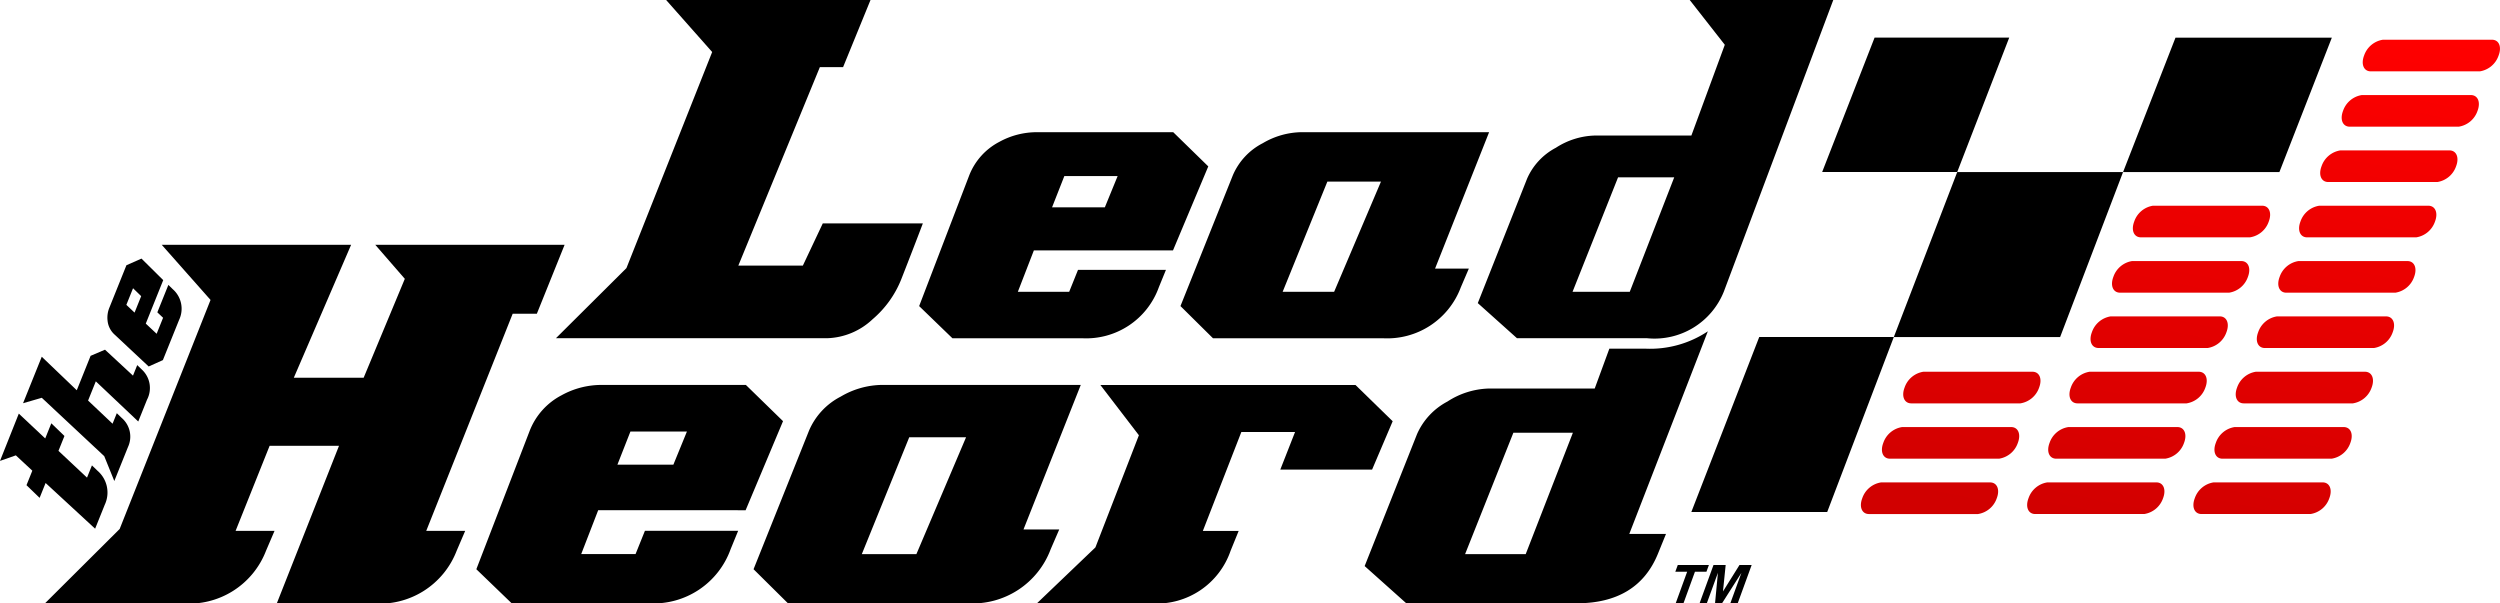
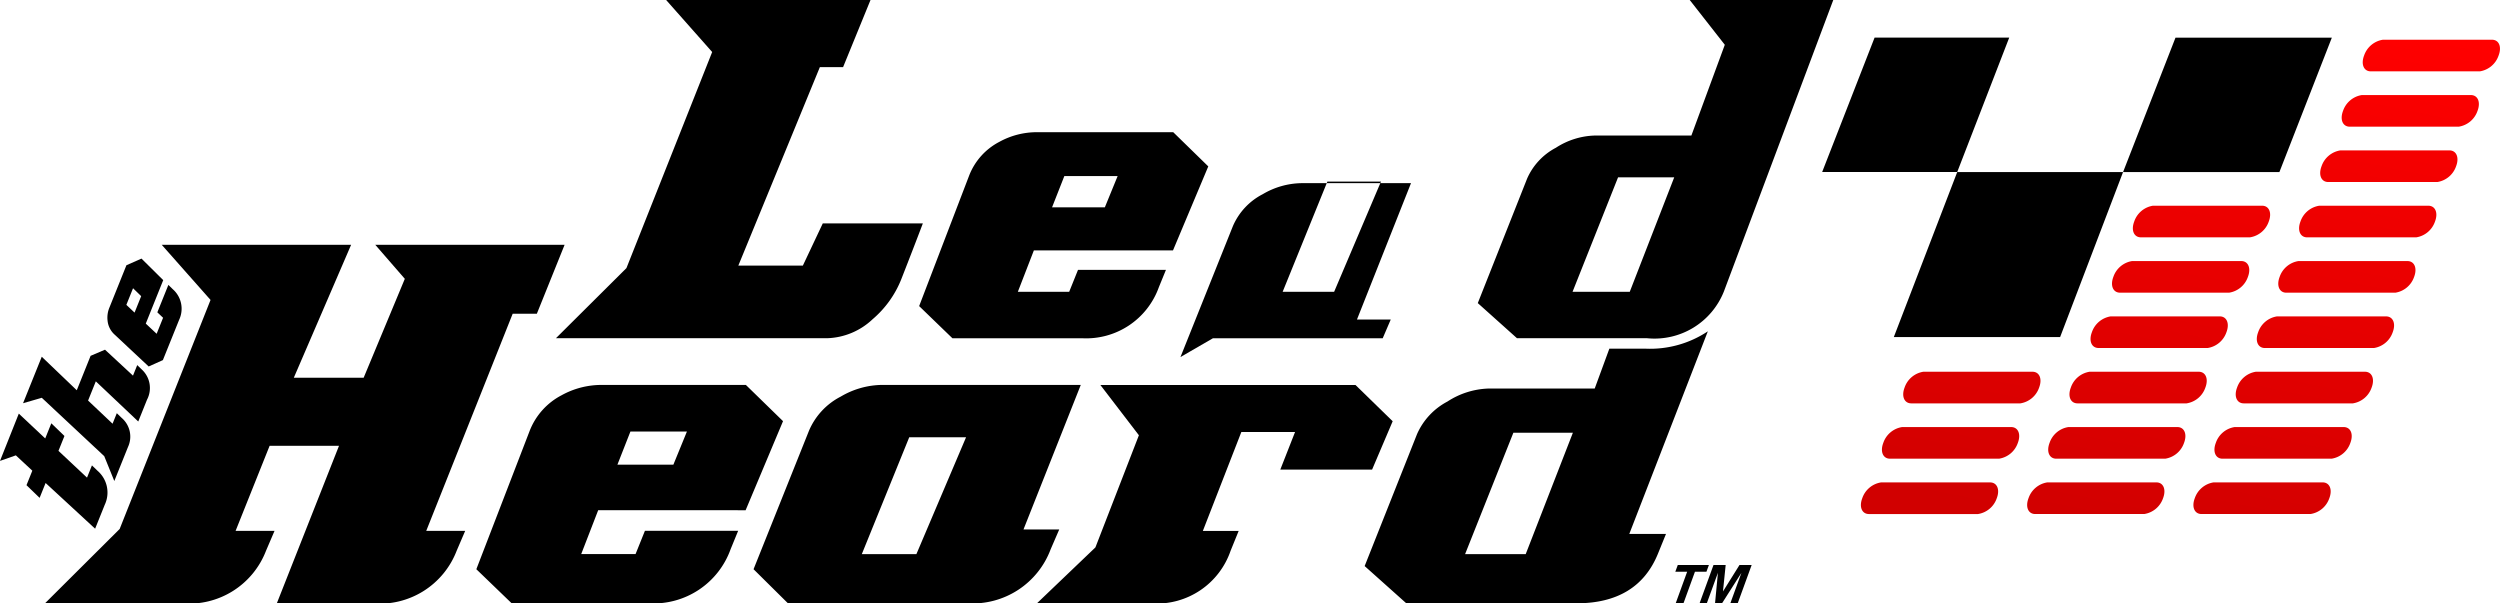
<svg xmlns="http://www.w3.org/2000/svg" width="138" height="33.305" viewBox="0 0 138 33.305">
  <defs>
    <linearGradient id="linear-gradient" x1="0.701" y1="-0.061" x2="0.395" y2="1.04" gradientUnits="objectBoundingBox">
      <stop offset="0" stop-color="red" />
      <stop offset="1" stop-color="#d10000" />
    </linearGradient>
    <clipPath id="clip-path">
      <rect id="Rectangle_841" data-name="Rectangle 841" width="128.717" height="33.305" />
    </clipPath>
    <clipPath id="clip-path-2">
      <rect id="Rectangle_842" data-name="Rectangle 842" width="35.278" height="26.182" fill="url(#linear-gradient)" />
    </clipPath>
  </defs>
  <g id="Group_5051" data-name="Group 5051" transform="translate(-1522.255 -6123.052)">
    <g id="Group_1970" data-name="Group 1970" transform="translate(1522.255 6123.052)">
-       <path id="Path_2886" data-name="Path 2886" d="M910.81,180.752l-3.747,9.657h7.5l3.676-9.657Z" transform="translate(-813.701 -162.148)" />
      <path id="Path_2887" data-name="Path 2887" d="M980.119,20.2l-2.893,7.417h7.455l2.87-7.417Z" transform="translate(-876.642 -18.123)" />
      <path id="Path_2888" data-name="Path 2888" d="M1031.215,20.209l-2.893,7.417h-9.155l-3.5,9.108h9.18l3.474-9.107h8.63l2.894-7.417Z" transform="translate(-911.128 -18.129)" />
      <g id="Group_1969" data-name="Group 1969">
        <g id="Group_1968" data-name="Group 1968" clip-path="url(#clip-path)">
          <path id="Path_2889" data-name="Path 2889" d="M5.251,228.162l.535-1.33a1.584,1.584,0,0,0-.4-1.865l-.311-.3-.272.676-1.576-1.478.33-.821-.725-.7-.336.836-1.458-1.371L0,224.42l.875-.307.909.847-.322.8.725.7.33-.821Z" transform="translate(0 -198.978)" />
          <path id="Path_2890" data-name="Path 2890" d="M16.848,193.417l.556,1.372.754-1.875a1.363,1.363,0,0,0-.347-1.609l-.269-.26-.234.581-1.352-1.278.427-1.061,2.343,2.217.485-1.207a1.385,1.385,0,0,0-.273-1.647l-.269-.26-.234.582L16.89,187.54l-.795.339-.763,1.9-1.933-1.85-1.032,2.566,1.034-.3Z" transform="translate(-11.094 -168.237)" />
          <path id="Path_2891" data-name="Path 2891" d="M59.856,144.728l.784-.352.9-2.232a1.432,1.432,0,0,0-.348-1.677l-.249-.242-.609,1.514.317.3-.355.884-.6-.562.963-2.4-1.2-1.189-.831.367-.941,2.341a1.443,1.443,0,0,0-.1.722,1.19,1.19,0,0,0,.368.747Zm-.863-4.319.449.436-.365.909-.453-.428Z" transform="translate(-51.649 -124.498)" />
          <path id="Path_2892" data-name="Path 2892" d="M298.141,18.67h14.964a3.818,3.818,0,0,0,2.517-1.049,5.623,5.623,0,0,0,1.585-2.214q.676-1.725,1.189-3.077h-5.524l-1.1,2.331H308.21l4.5-10.955h1.282L315.506,0H304.225l2.541,2.871L302.033,14.8Z" transform="translate(-267.454)" />
          <path id="Path_2893" data-name="Path 2893" d="M494.736,82.256h7.155a4.26,4.26,0,0,0,4.242-2.82l.391-.956h-4.854l-.488,1.212h-2.834l.884-2.284h7.68l1.948-4.638-1.935-1.888h-7.505a4.294,4.294,0,0,0-2.1.537,3.539,3.539,0,0,0-1.655,1.845L492.9,80.481Zm6.178-8.951h2.942l-.706,1.725h-2.914Z" transform="translate(-442.163 -63.585)" />
-           <path id="Path_2894" data-name="Path 2894" d="M634.867,82.256h9.37a4.336,4.336,0,0,0,4.312-2.814l.443-1.032h-1.865l2.983-7.529H639.762a4.32,4.32,0,0,0-2.144.607,3.566,3.566,0,0,0-1.655,1.775l-2.89,7.217Zm6.315-8.648h2.959l-2.586,6.084h-2.842Z" transform="translate(-567.911 -63.585)" />
+           <path id="Path_2894" data-name="Path 2894" d="M634.867,82.256h9.37l.443-1.032h-1.865l2.983-7.529H639.762a4.32,4.32,0,0,0-2.144.607,3.566,3.566,0,0,0-1.655,1.775l-2.89,7.217Zm6.315-8.648h2.959l-2.586,6.084h-2.842Z" transform="translate(-567.911 -63.585)" />
          <path id="Path_2895" data-name="Path 2895" d="M794.664,18.669h7.179a4.122,4.122,0,0,0,4.242-2.581L812.122,0H804.2l1.935,2.471L804.29,7.481h-5.338a4.159,4.159,0,0,0-2.144.676,3.52,3.52,0,0,0-1.585,1.7L792.5,16.73Zm5.579-8.881h3.1l-2.454,6.317h-3.158Z" transform="translate(-710.926 0.001)" />
          <path id="Path_2896" data-name="Path 2896" d="M49.912,135.094h1.334l1.532-3.805H42.327l1.631,1.878-2.273,5.461H37.83l3.163-7.338H30.541l2.693,3.043-5.016,12.642-4.126,4.107h7.585a4.554,4.554,0,0,0,4.621-2.909l.469-1.094h-2.15l1.878-4.695h3.83l-3.434,8.7H42.2a4.554,4.554,0,0,0,4.621-2.909l.469-1.094h-2.15Z" transform="translate(-21.612 -117.776)" />
          <path id="Path_2897" data-name="Path 2897" d="M270.364,213.344l2.065-4.917-2.051-2h-7.956A4.553,4.553,0,0,0,260.2,207a3.751,3.751,0,0,0-1.754,1.956L255.5,216.6l1.952,1.882h7.585a4.516,4.516,0,0,0,4.5-2.99l.415-1.013h-5.146l-.517,1.285h-3l.937-2.421ZM264.005,209h3.119l-.748,1.829h-3.089Z" transform="translate(-229.206 -185.179)" />
          <path id="Path_2898" data-name="Path 2898" d="M420.973,214.407H419l3.163-7.981H411.188a4.578,4.578,0,0,0-2.273.644,3.78,3.78,0,0,0-1.754,1.882L404.1,216.6l1.9,1.882h9.933A4.6,4.6,0,0,0,420.5,215.5Zm-7.884,1.359h-3.013l2.617-6.449h3.137Z" transform="translate(-362.504 -185.179)" />
          <path id="Path_2899" data-name="Path 2899" d="M750.8,177.683a5.739,5.739,0,0,1-3.431.959h-2.006l-.808,2.2H738.7a4.409,4.409,0,0,0-2.273.717,3.732,3.732,0,0,0-1.68,1.8l-2.891,7.283,2.3,2.056h9.389q3.385,0,4.5-2.736l.445-1.094h-2.026Zm-10.054,12.3H737.4l2.665-6.7h3.285Z" transform="translate(-656.527 -159.395)" />
          <path id="Path_2900" data-name="Path 2900" d="M574.556,211.1l1.136-2.668-2.051-2H559.558l2.125,2.773-2.4,6.19-3.237,3.095h6.375a4.314,4.314,0,0,0,4.324-2.909l.445-1.094h-1.977l2.125-5.461h2.965l-.815,2.076Z" transform="translate(-498.816 -185.179)" />
          <path id="Path_2901" data-name="Path 2901" d="M912.764,304.481l.149-1.459h-.672l-.77,2.115h.4l.614-1.686-.159,1.686h.384l1.073-1.686-.614,1.686h.408l.77-2.115h-.672Z" transform="translate(-817.656 -271.833)" />
          <path id="Path_2902" data-name="Path 2902" d="M900.327,303.022h-1.718l-.135.369h.654l-.635,1.746h.43l.635-1.746h.634Z" transform="translate(-805.996 -271.833)" />
        </g>
      </g>
    </g>
    <g id="Group_1972" data-name="Group 1972" transform="translate(1624.977 6125.245)">
      <g id="Group_1971" data-name="Group 1971" clip-path="url(#clip-path-2)">
        <path id="Path_2903" data-name="Path 2903" d="M28.192,19.2a1.309,1.309,0,0,1-1.037.873H21.136c-.389,0-.555-.391-.371-.873a1.31,1.31,0,0,1,1.037-.873h6.019c.389,0,.555.391.371.873m-1.545,2.181H20.628a1.309,1.309,0,0,0-1.037.873c-.184.482-.018.873.371.873h6.019a1.309,1.309,0,0,0,1.037-.873c.184-.482.018-.873-.371-.873m-1.162,3.054H19.467a1.31,1.31,0,0,0-1.037.873c-.184.482-.018.873.371.873H24.82a1.31,1.31,0,0,0,1.037-.873c.184-.482.018-.873-.371-.873M31.321,9.163H25.3a1.309,1.309,0,0,0-1.037.873c-.184.482-.018.873.371.873h6.019a1.31,1.31,0,0,0,1.037-.873c.184-.482.018-.873-.371-.873M30.17,12.218H24.151a1.31,1.31,0,0,0-1.037.873c-.184.482-.018.873.371.873H29.5a1.309,1.309,0,0,0,1.037-.873c.184-.482.018-.873-.371-.873m-1.185,3.054H22.966a1.309,1.309,0,0,0-1.037.873c-.184.482-.018.873.371.873h6.019a1.31,1.31,0,0,0,1.037-.873c.184-.482.018-.873-.371-.873M34.832,0H28.813a1.309,1.309,0,0,0-1.037.873c-.184.482-.018.873.371.873h6.019A1.31,1.31,0,0,0,35.2.873C35.387.391,35.221,0,34.832,0M33.67,3.054H27.651a1.309,1.309,0,0,0-1.037.873c-.184.482-.018.873.371.873H33a1.309,1.309,0,0,0,1.037-.873c.184-.482.018-.873-.371-.873M32.485,6.109H26.465a1.31,1.31,0,0,0-1.037.873c-.184.482-.018.873.371.873h6.019a1.31,1.31,0,0,0,1.037-.873c.184-.482.018-.873-.371-.873M19.015,19.2c.184-.482.018-.873-.371-.873H12.625a1.31,1.31,0,0,0-1.037.873c-.184.482-.018.873.371.873h6.019a1.31,1.31,0,0,0,1.037-.873M17.47,21.381H11.451a1.309,1.309,0,0,0-1.037.873c-.184.482-.018.873.371.873H16.8a1.309,1.309,0,0,0,1.037-.873c.184-.482.018-.873-.371-.873m-1.162,3.054H10.289a1.31,1.31,0,0,0-1.037.873c-.184.482-.018.873.371.873h6.019a1.31,1.31,0,0,0,1.037-.873c.184-.482.018-.873-.371-.873m-.85-13.527h6.019a1.309,1.309,0,0,0,1.037-.873c.184-.482.018-.873-.371-.873H16.124a1.309,1.309,0,0,0-1.037.873c-.184.482-.018.873.371.873m-1.151,3.055h6.019a1.31,1.31,0,0,0,1.037-.873c.184-.482.018-.873-.371-.873H14.973a1.31,1.31,0,0,0-1.037.873c-.184.482-.018.873.371.873m-1.185,3.054h6.019a1.31,1.31,0,0,0,1.037-.873c.184-.482.018-.873-.371-.873H13.788a1.31,1.31,0,0,0-1.037.873c-.184.482-.018.873.371.873M9.838,19.2c.184-.482.018-.873-.371-.873H3.448a1.309,1.309,0,0,0-1.037.873c-.184.482-.018.873.371.873H8.8A1.309,1.309,0,0,0,9.838,19.2M8.293,21.381H2.273a1.31,1.31,0,0,0-1.037.873c-.184.482-.018.873.371.873H7.626a1.309,1.309,0,0,0,1.037-.873c.184-.482.018-.873-.371-.873M7.131,24.436H1.112a1.309,1.309,0,0,0-1.037.873c-.184.482-.018.873.371.873H6.465A1.31,1.31,0,0,0,7.5,25.309c.184-.482.018-.873-.371-.873" transform="translate(0 0)" fill="url(#linear-gradient)" />
      </g>
    </g>
  </g>
</svg>